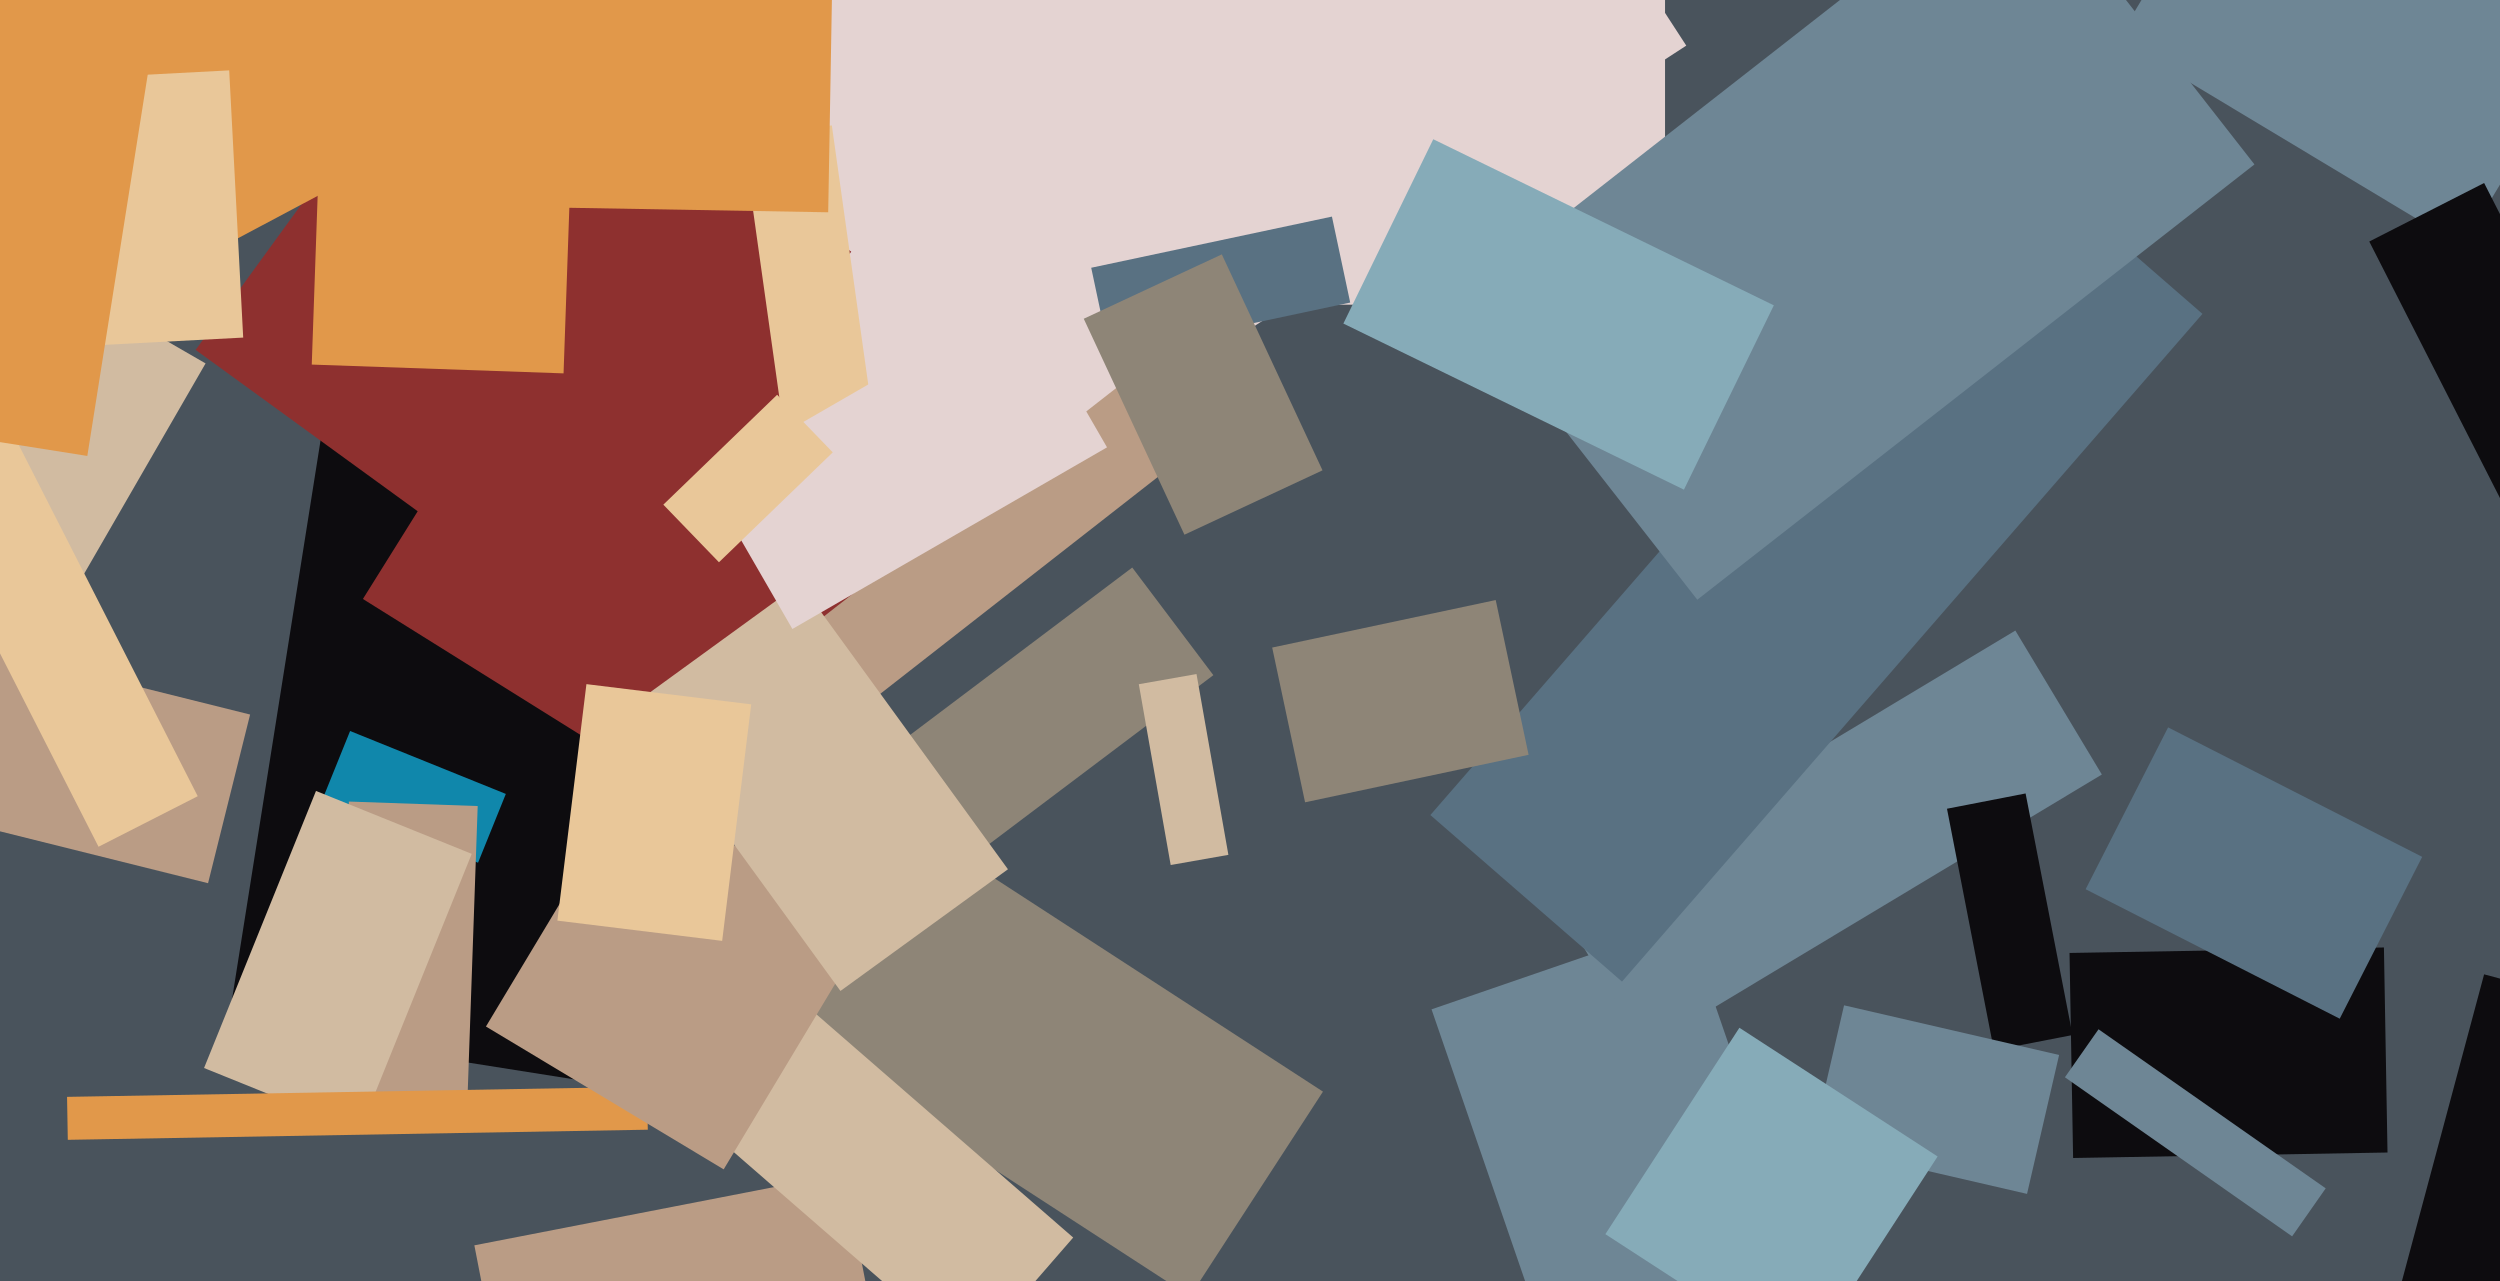
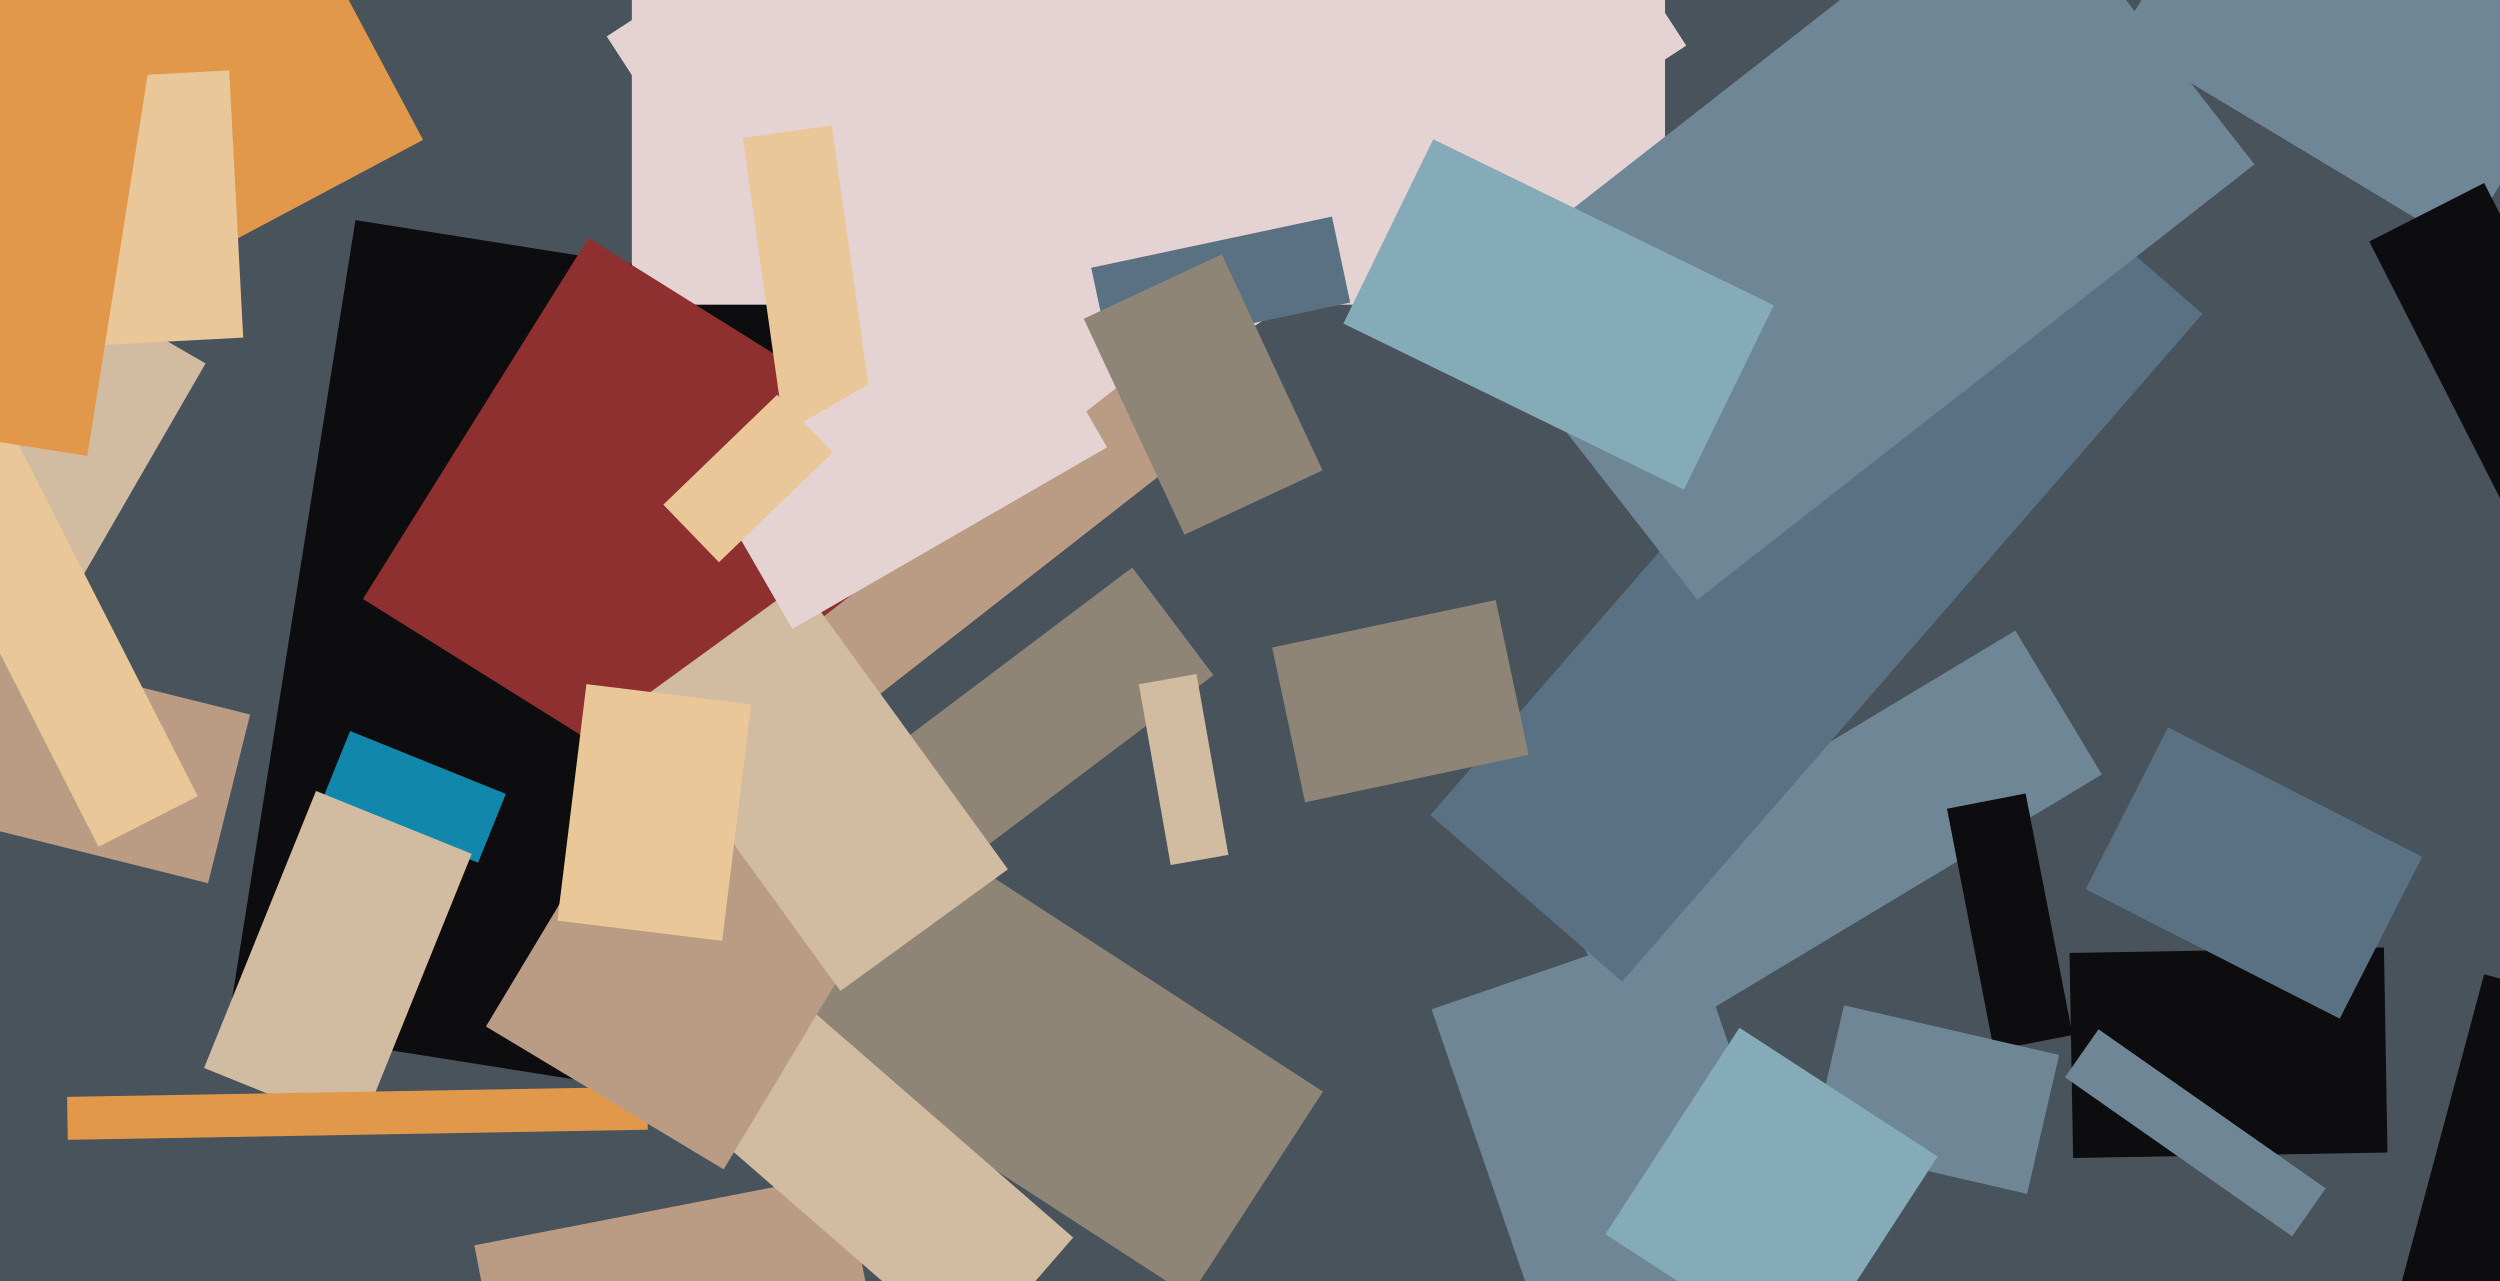
<svg xmlns="http://www.w3.org/2000/svg" width="640px" height="328px">
  <rect width="640" height="328" fill="rgb(73,83,92)" />
  <polygon points="58.375,262.284 90.992,56.351 200.625,73.716 168.008,279.649" fill="rgb(13,12,15)" />
  <polygon points="161.75,78.0 161.75,-115 426.25,-115 426.25,78.0" fill="rgb(228,211,210)" />
  <polygon points="92.901,153.338 150.662,60.901 243.099,118.662 185.338,211.099" fill="rgb(142,48,47)" />
  <polygon points="395.286,342.071 366.473,258.393 431.714,235.929 460.527,319.607" fill="rgb(110,134,149)" />
  <polygon points="611.472,340.711 635.931,249.431 661.528,256.289 637.069,347.569" fill="rgb(13,12,15)" />
  <polygon points="630.474,63.097 542.186,10.048 579.526,-52.097 667.814,0.952" fill="rgb(110,134,149)" />
  <polygon points="235.146,229.712 214.383,202.159 289.854,145.288 310.617,172.841" fill="rgb(142,133,119)" />
  <polygon points="122.376,220.862 82.507,204.754 89.624,187.138 129.493,203.246" fill="rgb(16,135,171)" />
-   <polygon points="86.71,279.651 89.31,205.197 122.29,206.349 119.69,280.803" fill="rgb(186,156,133)" />
  <polygon points="133.838,382.609 121.435,318.804 216.162,300.391 228.565,364.196" fill="rgb(186,156,133)" />
  <polygon points="529.798,243.956 610.286,242.552 611.202,295.044 530.714,296.448" fill="rgb(13,12,15)" />
  <polygon points="398.925,231.722 515.928,161.42 538.075,198.278 421.072,268.58" fill="rgb(110,134,149)" />
  <polygon points="528.618,275.782 537.222,263.494 595.382,304.218 586.778,316.506" fill="rgb(110,134,149)" />
  <polygon points="238.372,137.218 155.314,9.321 348.628,-116.218 431.686,11.679" fill="rgb(228,211,210)" />
  <polygon points="52.237,273.411 80.894,202.481 120.763,218.589 92.106,289.519" fill="rgb(209,187,161)" />
-   <polygon points="147.972,160.698 50.081,89.576 120.028,-6.698 217.919,64.424" fill="rgb(142,48,47)" />
  <polygon points="181.691,180.635 291.225,95.058 306.309,114.365 196.775,199.942" fill="rgb(186,156,133)" />
  <polygon points="176.322,248.544 210.362,196.127 338.678,279.456 304.638,331.873" fill="rgb(142,133,119)" />
  <polygon points="190.175,35.301 212.951,32.1 225.825,123.699 203.049,126.9" fill="rgb(233,199,153)" />
-   <polygon points="144.27,95.583 79.809,93.332 84.73,-47.583 149.191,-45.332" fill="rgb(225,152,74)" />
  <polygon points="415.229,251.293 366.173,208.649 514.771,37.707 563.827,80.351" fill="rgb(89,113,130)" />
  <polygon points="498.428,207.035 518.551,203.123 530.572,264.965 510.449,268.877" fill="rgb(13,12,15)" />
  <polygon points="434.506,153.527 373.864,75.908 516.494,-35.527 577.136,42.092" fill="rgb(110,134,149)" />
  <polygon points="284.027,90.553 279.349,68.545 340.973,55.447 345.651,77.455" fill="rgb(89,113,130)" />
  <polygon points="653.065,153.155 606.531,61.827 635.935,46.845 682.469,138.173" fill="rgb(13,12,15)" />
  <polygon points="518.921,305.637 463.869,292.927 472.079,257.363 527.131,270.073" fill="rgb(110,134,149)" />
  <polygon points="17.165,280.797 165.643,278.205 165.835,289.203 17.357,291.795" fill="rgb(225,152,74)" />
  <polygon points="53.261,226.101 -19.026,208.077 -8.261,164.899 64.026,182.923" fill="rgb(186,156,133)" />
-   <polygon points="212.019,54.348 143.03,53.144 143.981,-1.348 212.97,-0.144" fill="rgb(225,152,74)" />
  <polygon points="6.704,16.2 77.781,-21.592 108.296,35.8 37.219,73.592" fill="rgb(225,152,74)" />
  <polygon points="-31.626,141.965 10.624,68.785 52.626,93.035 10.376,166.215" fill="rgb(209,187,161)" />
  <polygon points="431.084,125.354 343.901,82.832 366.916,35.646 454.099,78.168" fill="rgb(134,171,184)" />
  <polygon points="25.224,216.766 -30.617,107.172 -5.224,94.234 50.617,203.828" fill="rgb(233,199,153)" />
  <polygon points="9.741,20.579 58.674,18.015 62.259,86.421 13.326,88.985" fill="rgb(233,199,153)" />
  <polygon points="-21.597,109.762 -2.355,-11.723 41.597,-4.762 22.355,116.723" fill="rgb(225,152,74)" />
  <polygon points="248.167,347.379 143.262,256.187 169.833,225.621 274.738,316.813" fill="rgb(209,187,161)" />
  <polygon points="277.437,81.599 312.783,65.117 338.563,120.401 303.217,136.883" fill="rgb(142,133,119)" />
  <polygon points="124.4,262.788 161.741,200.644 222.6,237.212 185.259,299.356" fill="rgb(186,156,133)" />
  <polygon points="161.964,180.468 204.842,149.316 258.036,222.532 215.158,253.684" fill="rgb(209,187,161)" />
  <polygon points="180.605,122.481 261.145,75.981 283.395,114.519 202.855,161.019" fill="rgb(228,211,210)" />
  <polygon points="325.679,165.774 382.901,153.611 391.321,193.226 334.099,205.389" fill="rgb(142,133,119)" />
  <polygon points="184.875,240.862 142.691,235.683 150.125,175.138 192.309,180.317" fill="rgb(233,199,153)" />
  <polygon points="184.054,143.94 169.813,129.194 198.946,101.06 213.187,115.806" fill="rgb(233,199,153)" />
  <polygon points="598.966,260.787 533.923,227.645 555.034,186.213 620.077,219.355" fill="rgb(89,113,130)" />
  <polygon points="461.714,348.893 410.974,315.943 445.286,263.107 496.026,296.057" fill="rgb(134,171,184)" />
  <polygon points="291.533,175.159 306.305,172.555 314.467,218.841 299.695,221.445" fill="rgb(209,187,161)" />
</svg>